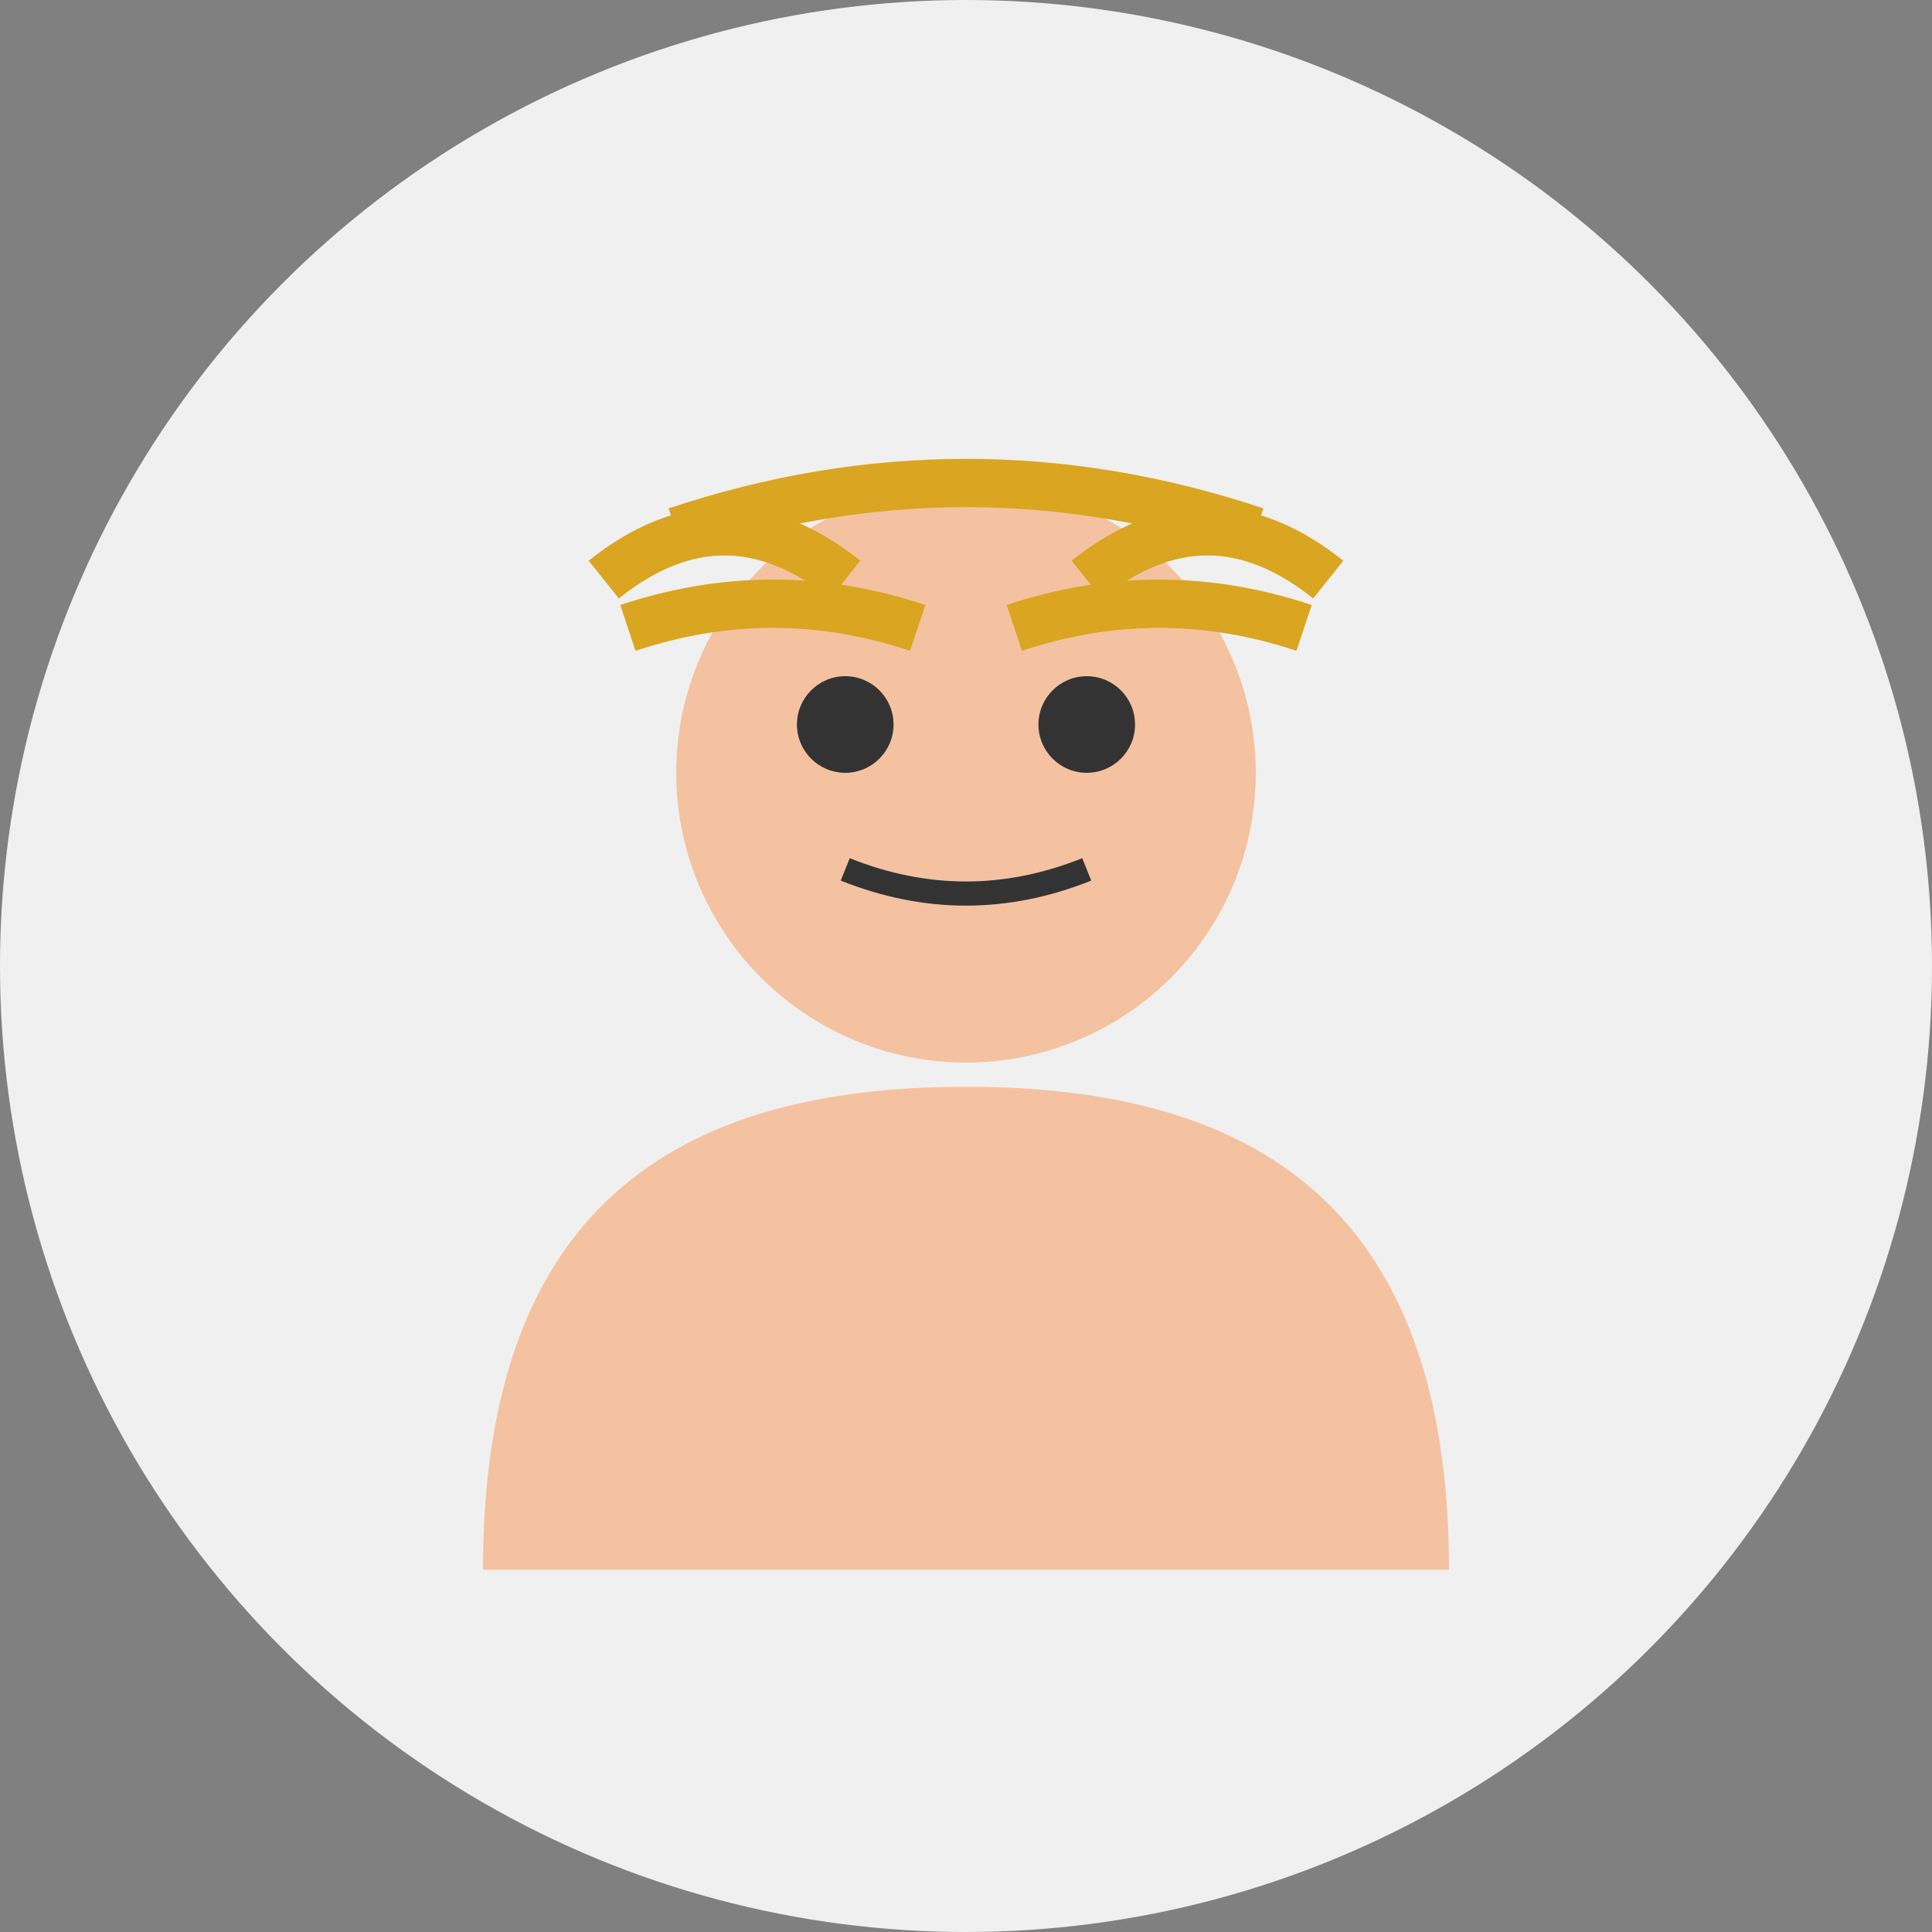
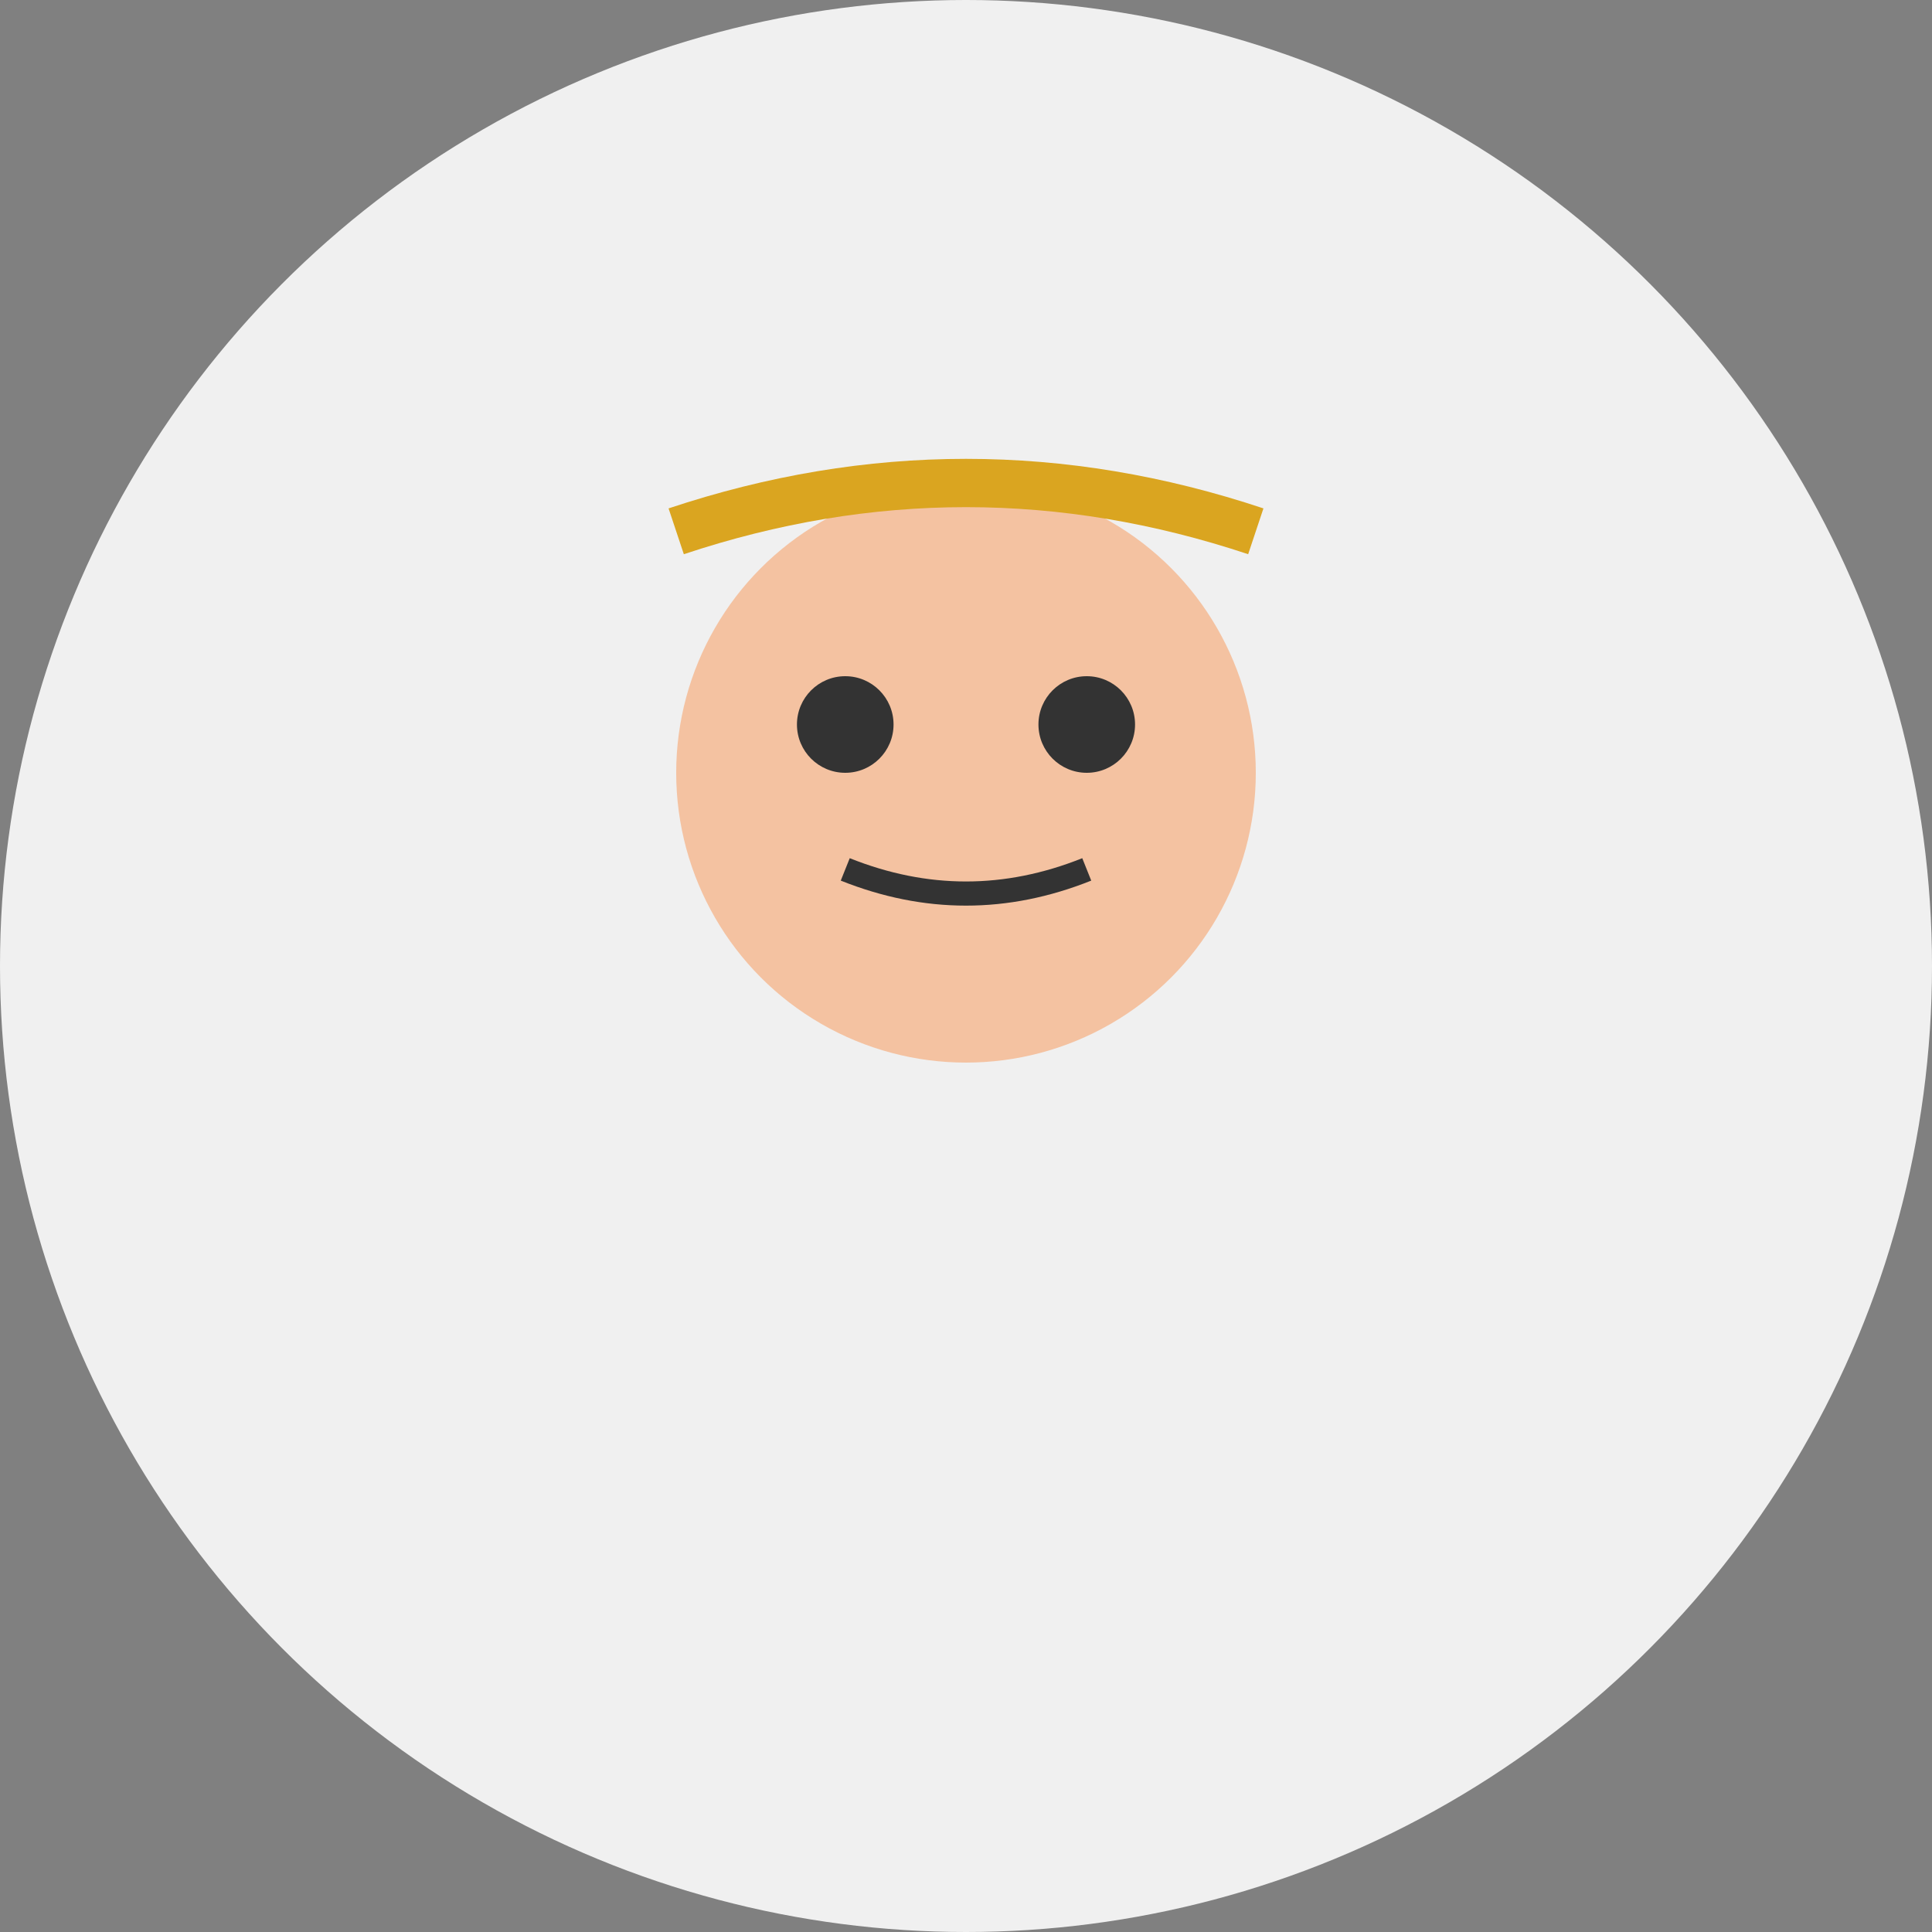
<svg xmlns="http://www.w3.org/2000/svg" width="80" height="80" viewBox="0 0 80 80">
  <rect x="0" y="0" width="80" height="80" fill="#808080" stroke="none" />
  <circle cx="40" cy="40" r="40" fill="#f0f0f0" />
  <circle cx="40" cy="32" r="12" fill="#f4c2a1" />
-   <path d="M20 65 C20 50, 28 45, 40 45 C52 45, 60 50, 60 65 Z" fill="#f4c2a1" />
  <circle cx="35" cy="30" r="2" fill="#333" />
  <circle cx="45" cy="30" r="2" fill="#333" />
  <path d="M35 36 Q40 38 45 36" stroke="#333" stroke-width="1" fill="none" />
-   <path d="M25 24 Q30 20 35 24" stroke="#DAA520" stroke-width="2" fill="none" />
-   <path d="M45 24 Q50 20 55 24" stroke="#DAA520" stroke-width="2" fill="none" />
  <path d="M28 22 Q40 18 52 22" stroke="#DAA520" stroke-width="2" fill="none" />
-   <path d="M26 26 Q32 24 38 26" stroke="#DAA520" stroke-width="2" fill="none" />
-   <path d="M42 26 Q48 24 54 26" stroke="#DAA520" stroke-width="2" fill="none" />
</svg>